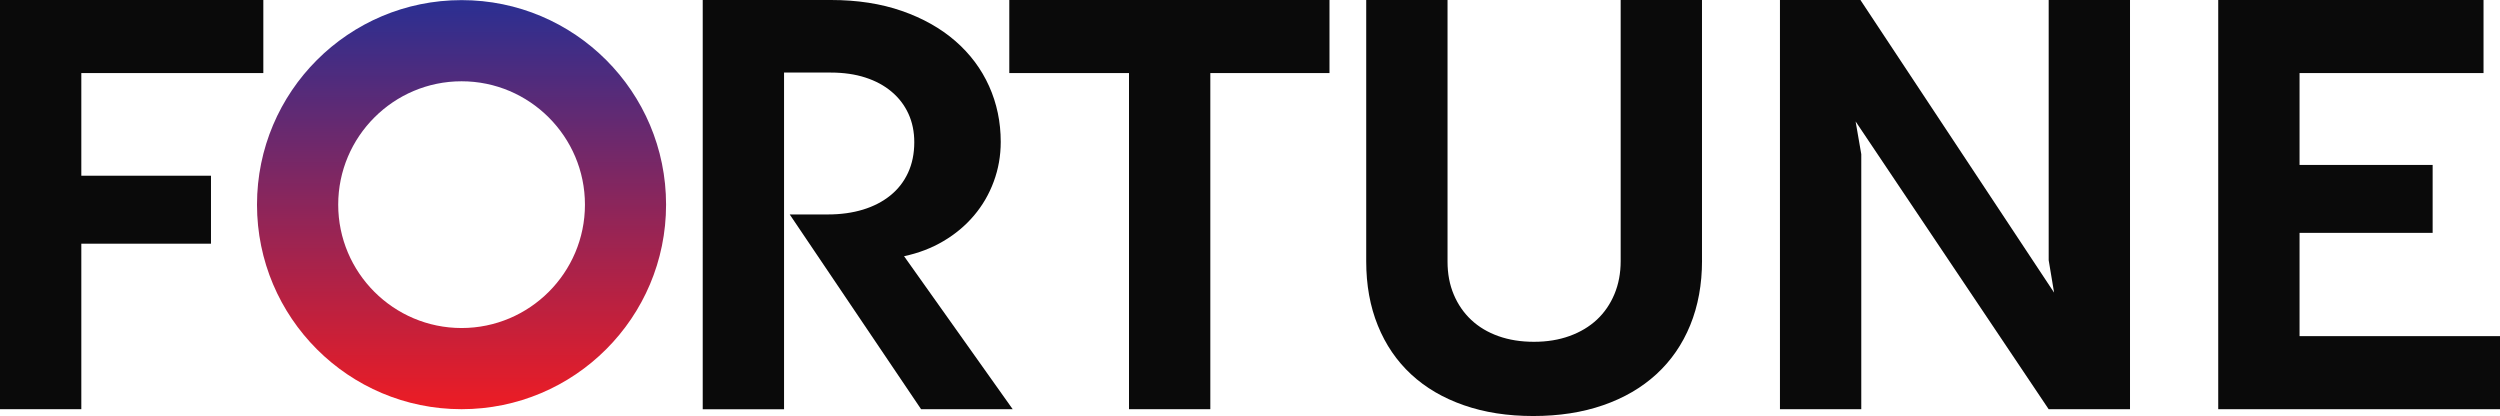
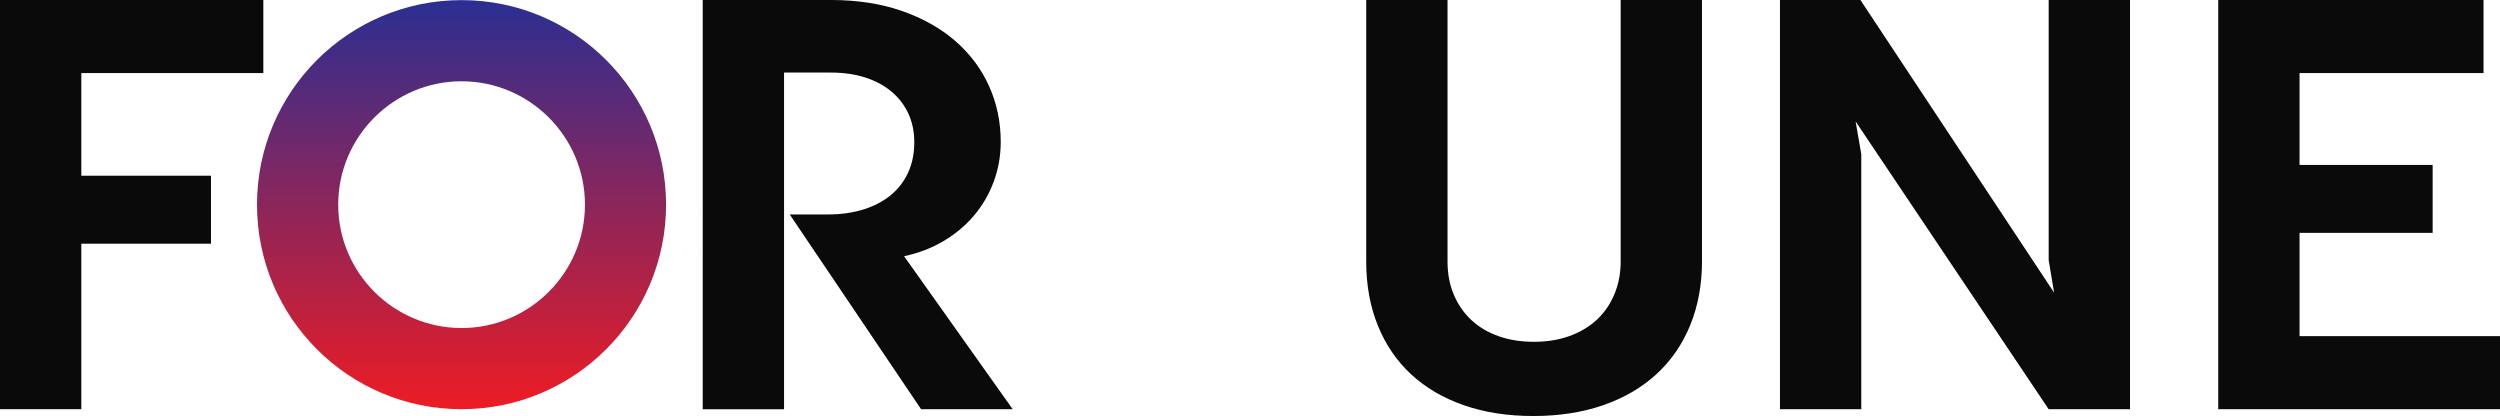
<svg xmlns="http://www.w3.org/2000/svg" id="Layer_1" data-name="Layer 1" viewBox="0 0 648.05 107.84">
  <defs>
    <style>
      .cls-1 {
        fill: #0a0a0a;
      }

      .cls-2 {
        fill: url(#linear-gradient);
      }
    </style>
    <linearGradient id="linear-gradient" x1="119.65" y1="106.08" x2="119.65" y2=".03" gradientUnits="userSpaceOnUse">
      <stop offset="0" stop-color="#ed1c24" />
      <stop offset="1" stop-color="#2a2f92" />
    </linearGradient>
  </defs>
  <g>
    <path class="cls-1" d="M0,0h68.26v18.94H21.08v26.61h33.61v17.62H21.08v42.9H0V0Z" />
    <path class="cls-1" d="M262.51,106.08h-23.74l-34.06-50.49h9.88c3.34,0,6.38-.42,9.1-1.25,2.73-.83,5.09-2.05,7.08-3.65,1.99-1.6,3.53-3.56,4.61-5.9,1.08-2.33,1.62-4.98,1.62-7.92,0-2.7-.5-5.16-1.51-7.37-1.01-2.21-2.46-4.12-4.35-5.71-1.89-1.6-4.16-2.83-6.82-3.69-2.65-.86-5.65-1.29-8.99-1.29h-12.09v87.28h-21.08V0h33.25c6.83,0,12.96.95,18.39,2.84,5.43,1.89,10.05,4.5,13.86,7.81,3.81,3.32,6.72,7.21,8.73,11.68,2.01,4.47,3.02,9.29,3.02,14.45,0,3.59-.6,7.02-1.81,10.28-1.2,3.27-2.91,6.2-5.12,8.81-2.21,2.61-4.85,4.82-7.92,6.63-3.07,1.82-6.48,3.12-10.21,3.91l28.16,39.66Z" />
-     <path class="cls-1" d="M292.66,18.94h-31.03V0h83v18.94h-30.89v87.13h-21.08V18.94Z" />
    <path class="cls-1" d="M441.2,67.52c0,6.19-1.02,11.78-3.06,16.77-2.04,4.99-4.97,9.23-8.78,12.72-3.81,3.49-8.41,6.17-13.8,8.03-5.39,1.87-11.42,2.8-18.11,2.8s-12.64-.93-18-2.8c-5.36-1.87-9.91-4.53-13.65-8s-6.62-7.68-8.63-12.64c-2.02-4.96-3.02-10.52-3.02-16.66V0h21.08v67.82c0,3.15.54,6,1.62,8.55,1.08,2.56,2.59,4.74,4.53,6.56,1.94,1.82,4.29,3.22,7.04,4.2,2.75.98,5.82,1.47,9.21,1.47s6.47-.5,9.25-1.51c2.78-1.01,5.13-2.42,7.08-4.24,1.94-1.82,3.45-4.02,4.53-6.6,1.08-2.58,1.62-5.44,1.62-8.59V0h21.08v67.52Z" />
    <path class="cls-1" d="M481.01,31.48l1.47,8.48v66.12h-21.08V0h20.86l50.2,75.85-1.4-8.4V0h21.08v106.08h-21.08l-50.05-74.6Z" />
    <path class="cls-1" d="M575,0h68.78v18.94h-47.69v23.81h34.5v17.62h-34.5v26.76h51.97v18.94h-73.05V0Z" />
  </g>
  <path class="cls-2" d="M119.65,21.07c17.63,0,31.98,14.35,31.98,31.98s-14.35,31.98-31.98,31.98-31.98-14.35-31.98-31.98,14.35-31.98,31.98-31.98M119.65.03C90.36.03,66.62,23.77,66.62,53.05s23.74,53.02,53.02,53.02,53.02-23.74,53.02-53.02S148.93.03,119.65.03h0Z" />
</svg>